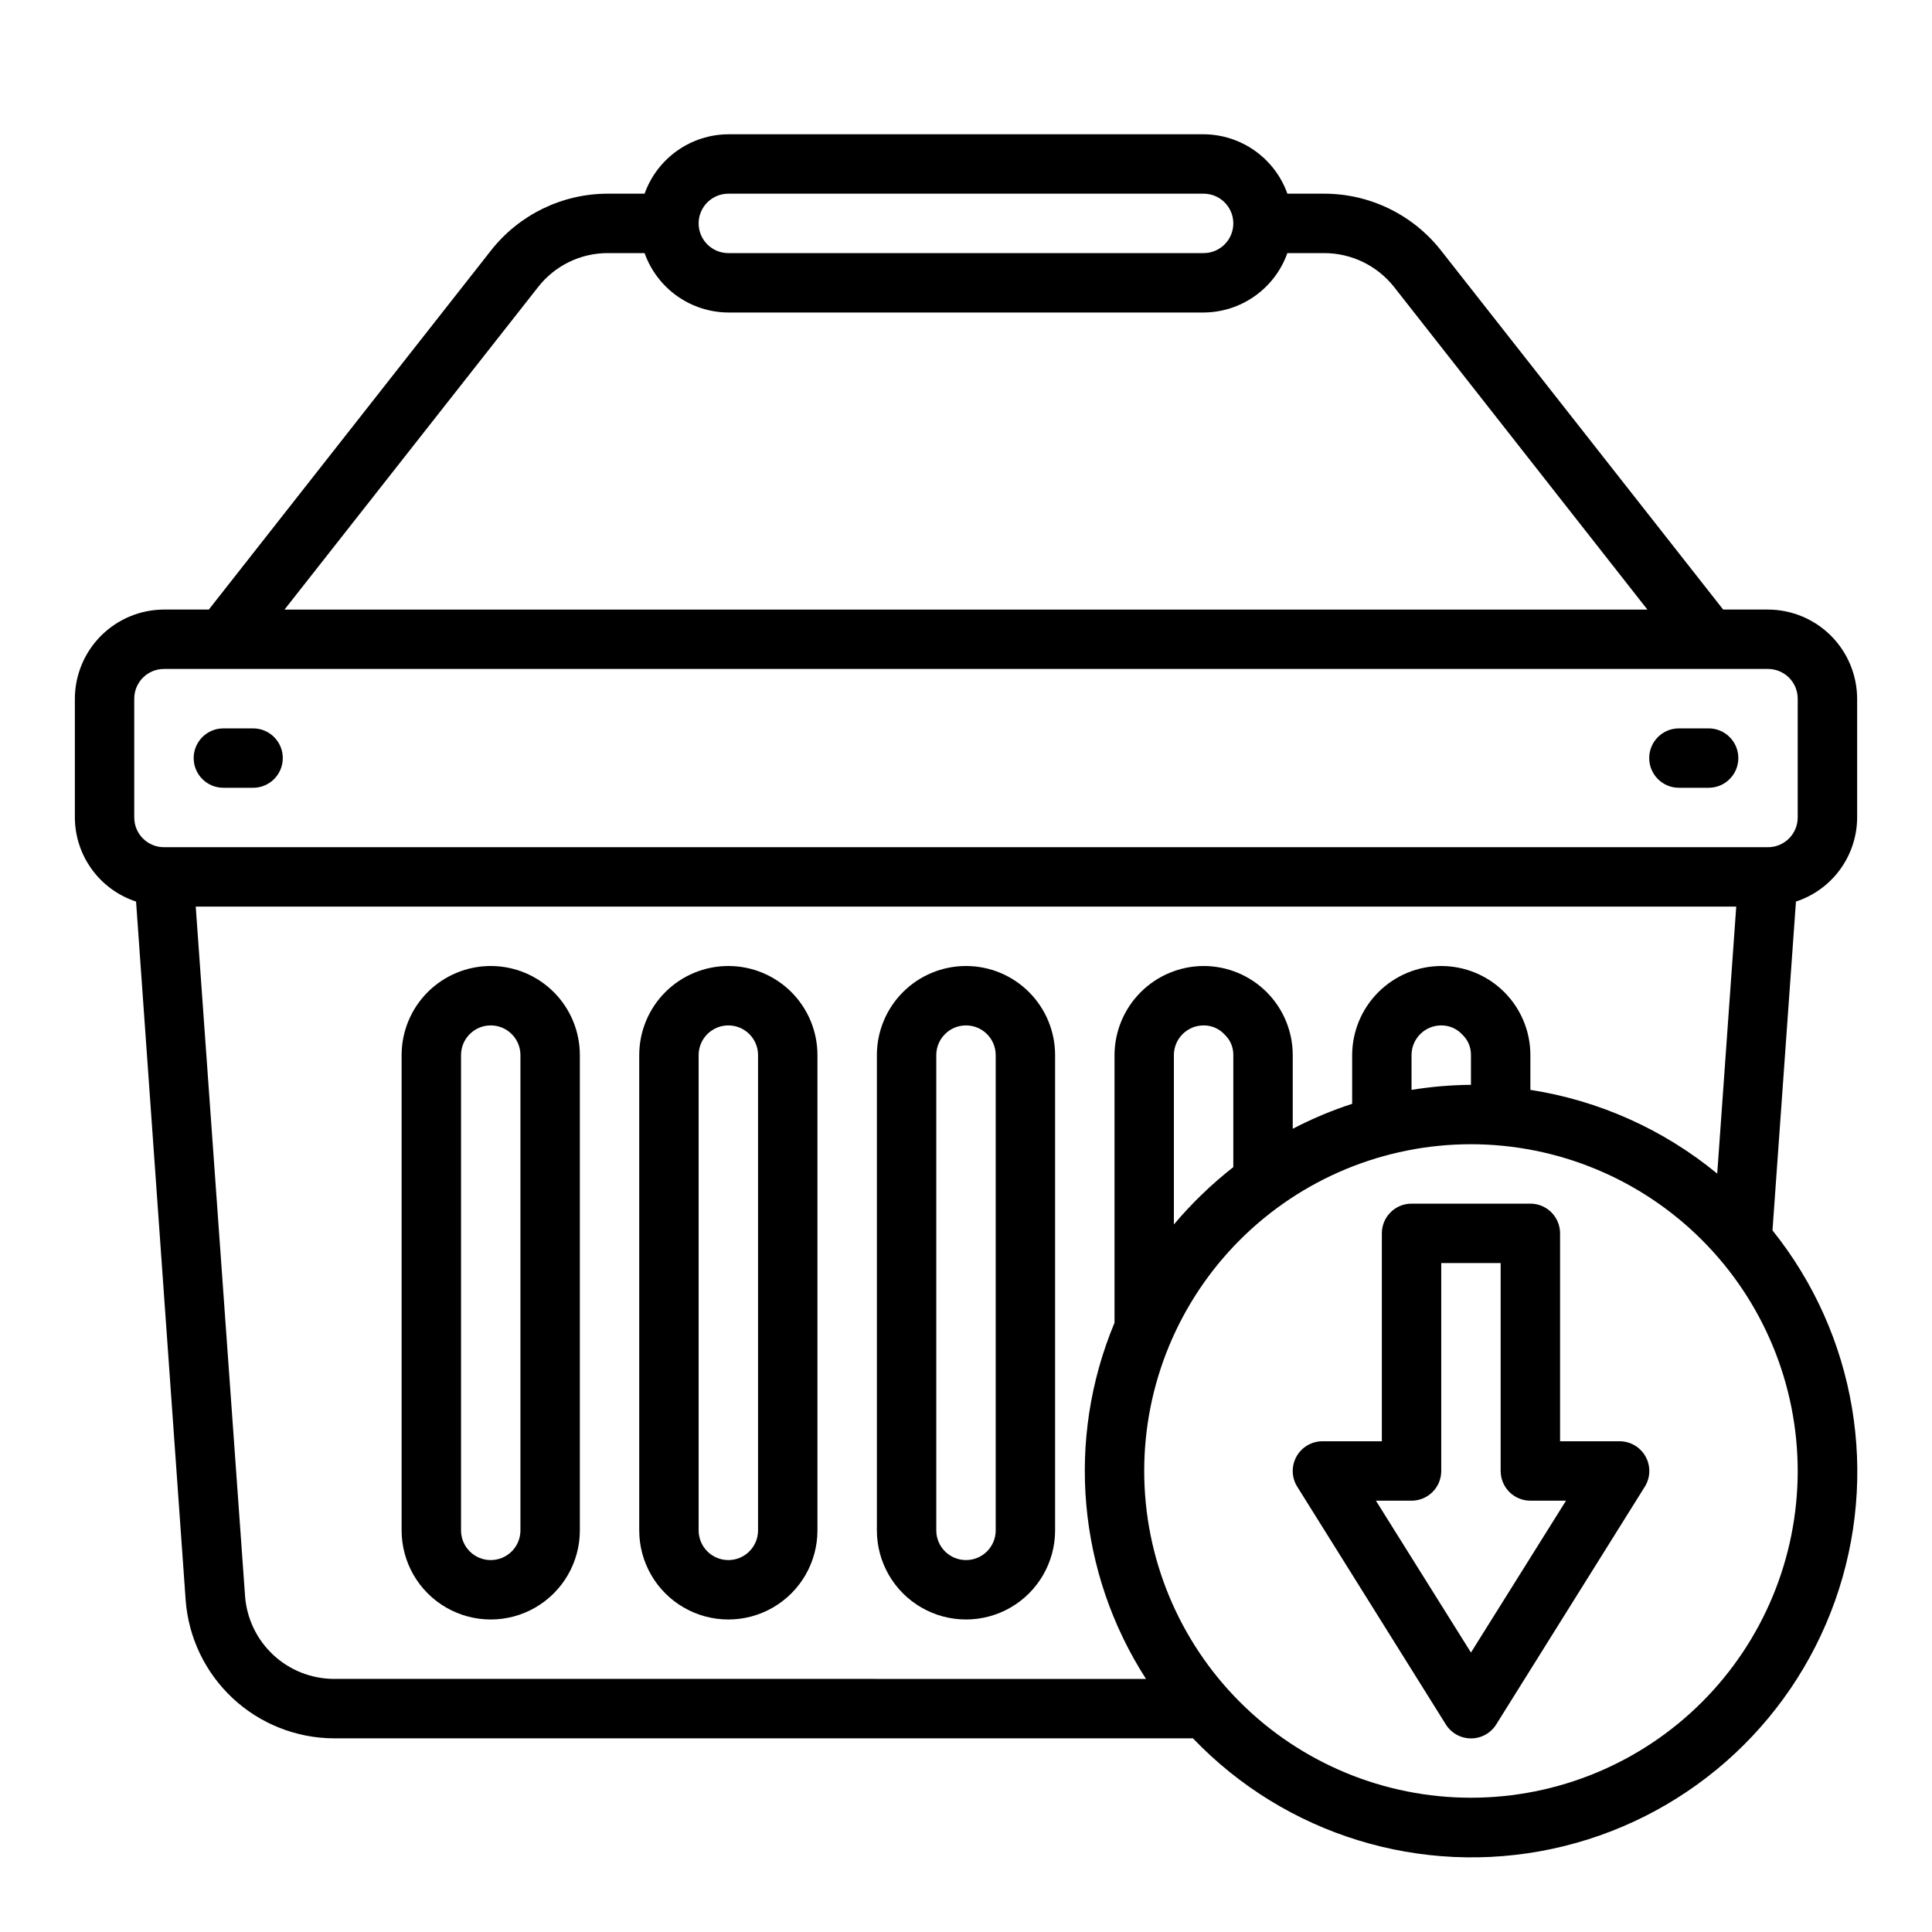
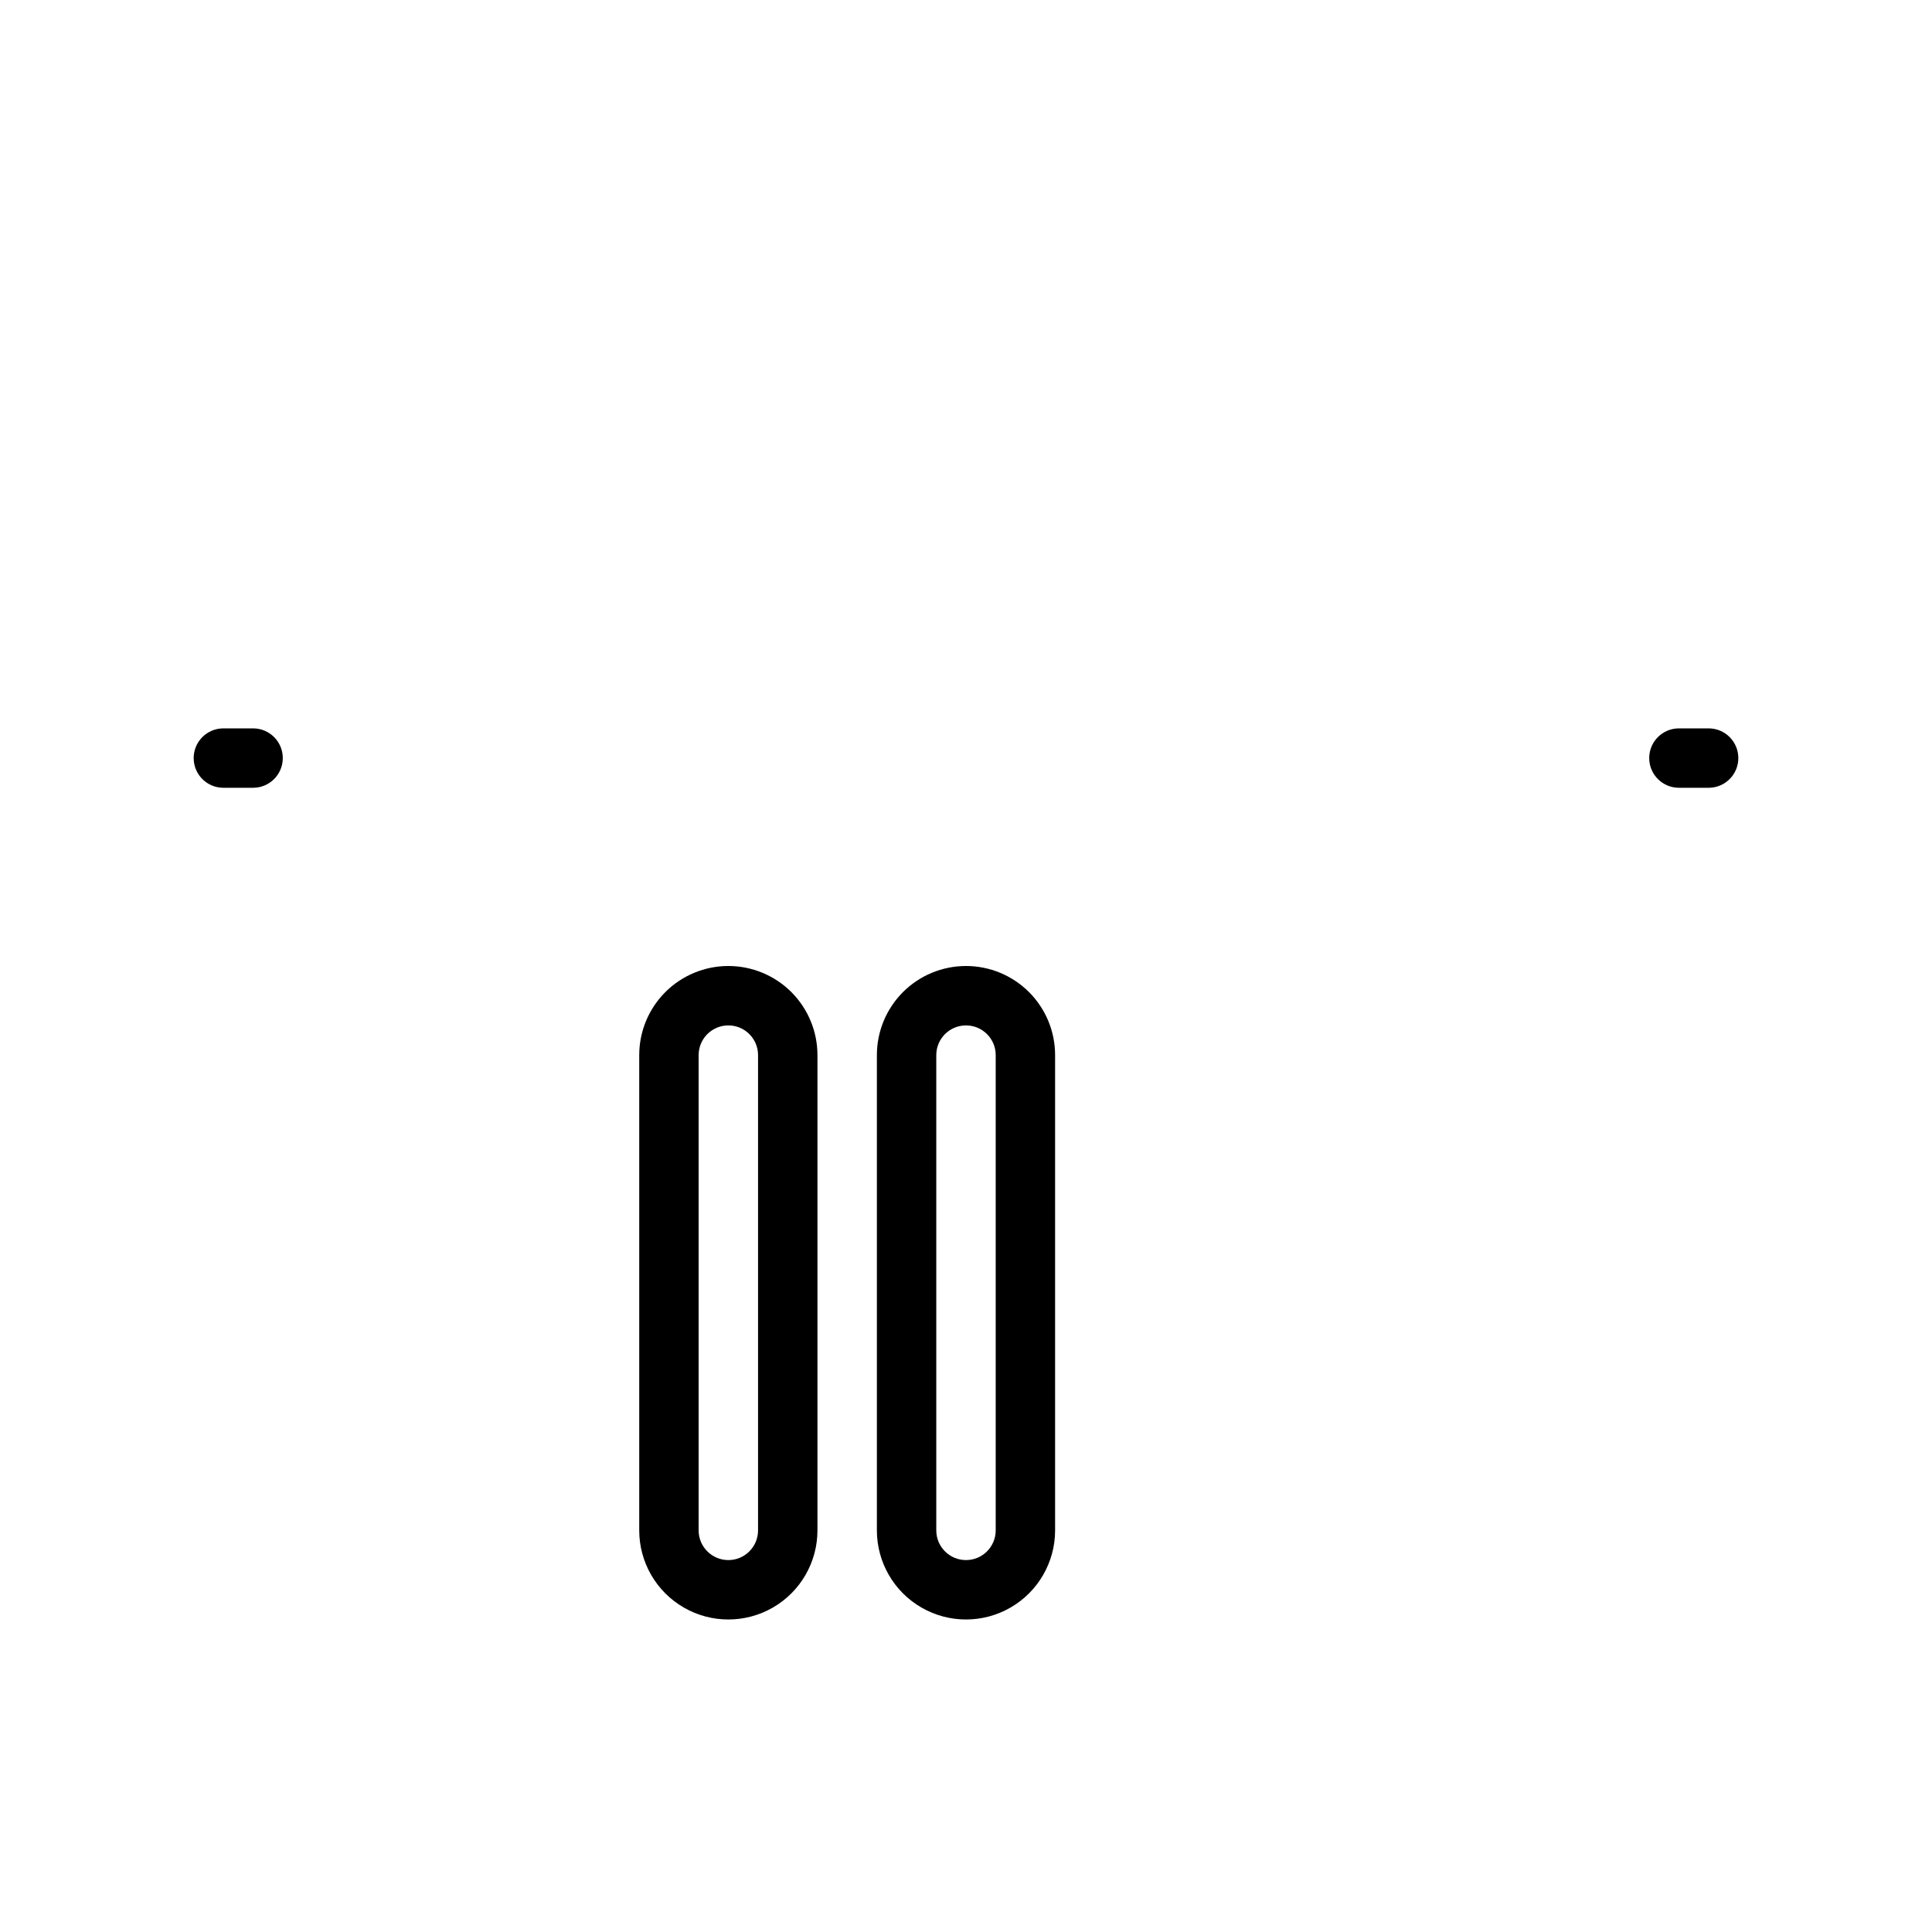
<svg xmlns="http://www.w3.org/2000/svg" fill="#000000" width="800px" height="800px" version="1.1" viewBox="144 144 512 512">
  <g>
-     <path d="m636.16 360.64v-31.488c-0.02-6.254-2.516-12.25-6.938-16.676-4.426-4.426-10.422-6.918-16.68-6.938h-11.887l-74.785-95.172c-7.461-9.492-18.863-15.035-30.938-15.039h-9.762c-1.633-4.586-4.641-8.559-8.613-11.375-3.969-2.816-8.715-4.344-13.582-4.367h-125.95c-4.871 0.023-9.613 1.551-13.586 4.367-3.973 2.816-6.981 6.789-8.613 11.375h-9.762c-12.074 0.004-23.477 5.547-30.938 15.039l-74.785 95.172h-11.887c-6.258 0.02-12.254 2.512-16.676 6.938-4.426 4.426-6.922 10.422-6.941 16.676v31.488c0.02 4.949 1.598 9.762 4.508 13.762s7.008 6.981 11.711 8.52l13.145 185.15c0.742 9.926 5.199 19.203 12.477 25.988 7.281 6.785 16.855 10.578 26.805 10.617h227.66c24.512 25.617 60.547 36.699 95.219 29.285 34.672-7.41 63.023-32.262 74.918-65.66 11.895-33.402 5.629-70.578-16.555-98.238l6.219-87.145v0.004c4.703-1.539 8.801-4.519 11.711-8.52s4.488-8.812 4.508-13.762zm-299.14-165.31h125.95c4.348 0 7.871 3.527 7.871 7.875 0 4.348-3.523 7.871-7.871 7.871h-125.95c-4.348 0-7.875-3.523-7.875-7.871 0-4.348 3.527-7.875 7.875-7.875zm-50.461 24.797c4.434-5.715 11.266-9.059 18.5-9.051h9.762c1.633 4.586 4.641 8.559 8.613 11.375 3.973 2.82 8.715 4.344 13.586 4.367h125.95c4.867-0.023 9.613-1.547 13.582-4.367 3.973-2.816 6.981-6.789 8.613-11.375h9.762c7.258 0.004 14.105 3.34 18.578 9.051l67.07 85.414h-361.17zm-54.082 368.8c-5.969-0.023-11.707-2.297-16.07-6.371-4.363-4.07-7.031-9.637-7.465-15.59l-13.07-182.71h408.25l-5.039 70.77c-14.215-11.703-31.316-19.371-49.516-22.199v-9.211c0-6.262-2.488-12.27-6.918-16.699-4.426-4.426-10.434-6.914-16.699-6.914-6.258 0.016-12.25 2.512-16.676 6.938-4.426 4.422-6.922 10.418-6.938 16.676v12.91c-5.426 1.762-10.691 3.977-15.746 6.613v-19.523c0-6.262-2.488-12.27-6.918-16.699-4.426-4.426-10.434-6.914-16.695-6.914-6.258 0.016-12.254 2.512-16.68 6.938-4.426 4.422-6.918 10.418-6.938 16.676v70.93c-12.922 30.918-9.801 66.211 8.344 94.383zm301.34-165.31v7.875c-5.277 0.043-10.539 0.492-15.746 1.336v-9.211c0-4.348 3.523-7.871 7.871-7.871 2.129-0.02 4.16 0.871 5.59 2.441 1.492 1.41 2.32 3.379 2.285 5.43zm-62.977 0v29.68c-5.758 4.508-11.031 9.602-15.746 15.191v-44.871c0-4.348 3.527-7.871 7.875-7.871 2.125-0.02 4.156 0.871 5.586 2.441 1.492 1.41 2.32 3.379 2.285 5.43zm149.57 110.21c0 22.965-9.121 44.988-25.359 61.23-16.242 16.238-38.266 25.359-61.23 25.359-22.969 0-44.992-9.121-61.23-25.359-16.238-16.242-25.363-38.266-25.363-61.23 0-22.969 9.125-44.992 25.363-61.23s38.262-25.363 61.23-25.363c22.961 0.016 44.977 9.141 61.211 25.379 16.238 16.234 25.367 38.254 25.379 61.215zm-7.871-165.31h-425.09c-4.348 0-7.871-3.527-7.871-7.875v-31.488c0-4.348 3.523-7.871 7.871-7.871h425.09c2.09 0 4.09 0.832 5.566 2.305 1.477 1.477 2.305 3.481 2.305 5.566v31.488c0 2.09-0.828 4.09-2.305 5.566s-3.477 2.309-5.566 2.309z" />
    <path d="m588.93 352.77h7.875c4.348 0 7.871-3.523 7.871-7.871 0-4.348-3.523-7.871-7.871-7.871h-7.875c-4.348 0-7.871 3.523-7.871 7.871 0 4.348 3.523 7.871 7.871 7.871z" />
    <path d="m203.2 352.77h7.871c4.348 0 7.871-3.523 7.871-7.871 0-4.348-3.523-7.871-7.871-7.871h-7.871c-4.348 0-7.875 3.523-7.875 7.871 0 4.348 3.527 7.871 7.875 7.871z" />
    <path d="m400 400c-6.266 0-12.273 2.488-16.699 6.914-4.43 4.43-6.918 10.438-6.918 16.699v125.95c0 8.438 4.5 16.234 11.809 20.453 7.305 4.219 16.309 4.219 23.613 0 7.309-4.219 11.809-12.016 11.809-20.453v-125.95c0-6.262-2.488-12.27-6.914-16.699-4.43-4.426-10.438-6.914-16.699-6.914zm7.871 149.57v-0.004c0 4.348-3.523 7.871-7.871 7.871s-7.875-3.523-7.875-7.871v-125.95c0-4.348 3.527-7.871 7.875-7.871s7.871 3.523 7.871 7.871z" />
    <path d="m337.02 400c-6.266 0-12.27 2.488-16.699 6.914-4.43 4.43-6.918 10.438-6.918 16.699v125.95c0 8.438 4.5 16.234 11.809 20.453 7.305 4.219 16.309 4.219 23.617 0 7.305-4.219 11.805-12.016 11.805-20.453v-125.95c0-6.262-2.488-12.27-6.914-16.699-4.43-4.426-10.438-6.914-16.699-6.914zm7.871 149.57v-0.004c0 4.348-3.523 7.871-7.871 7.871-4.348 0-7.875-3.523-7.875-7.871v-125.95c0-4.348 3.527-7.871 7.875-7.871 4.348 0 7.871 3.523 7.871 7.871z" />
-     <path d="m274.05 400c-6.266 0-12.27 2.488-16.699 6.914-4.43 4.43-6.918 10.438-6.918 16.699v125.95c0 8.438 4.5 16.234 11.809 20.453 7.309 4.219 16.309 4.219 23.617 0 7.305-4.219 11.809-12.016 11.809-20.453v-125.95c0-6.262-2.488-12.27-6.918-16.699-4.43-4.426-10.438-6.914-16.699-6.914zm7.871 149.57v-0.004c0 4.348-3.523 7.871-7.871 7.871s-7.871-3.523-7.871-7.871v-125.95c0-4.348 3.523-7.871 7.871-7.871s7.871 3.523 7.871 7.871z" />
-     <path d="m573.18 525.95h-15.746v-55.102c0-2.09-0.828-4.09-2.305-5.566-1.477-1.477-3.477-2.305-5.566-2.305h-31.488c-4.348 0-7.871 3.523-7.871 7.871v55.105l-15.746-0.004c-2.859 0-5.496 1.555-6.883 4.059-1.387 2.5-1.309 5.562 0.211 7.988l39.359 62.977c1.434 2.316 3.965 3.723 6.691 3.723 2.723 0 5.254-1.406 6.691-3.723l39.359-62.977c1.52-2.434 1.598-5.496 0.203-8.004-1.398-2.504-4.043-4.055-6.91-4.043zm-39.359 55.992-25.191-40.246h9.445c2.09 0 4.09-0.828 5.566-2.305 1.477-1.477 2.305-3.481 2.305-5.566v-55.105h15.742v55.105h0.004c0 2.086 0.828 4.09 2.305 5.566s3.481 2.305 5.566 2.305h9.445z" />
  </g>
</svg>